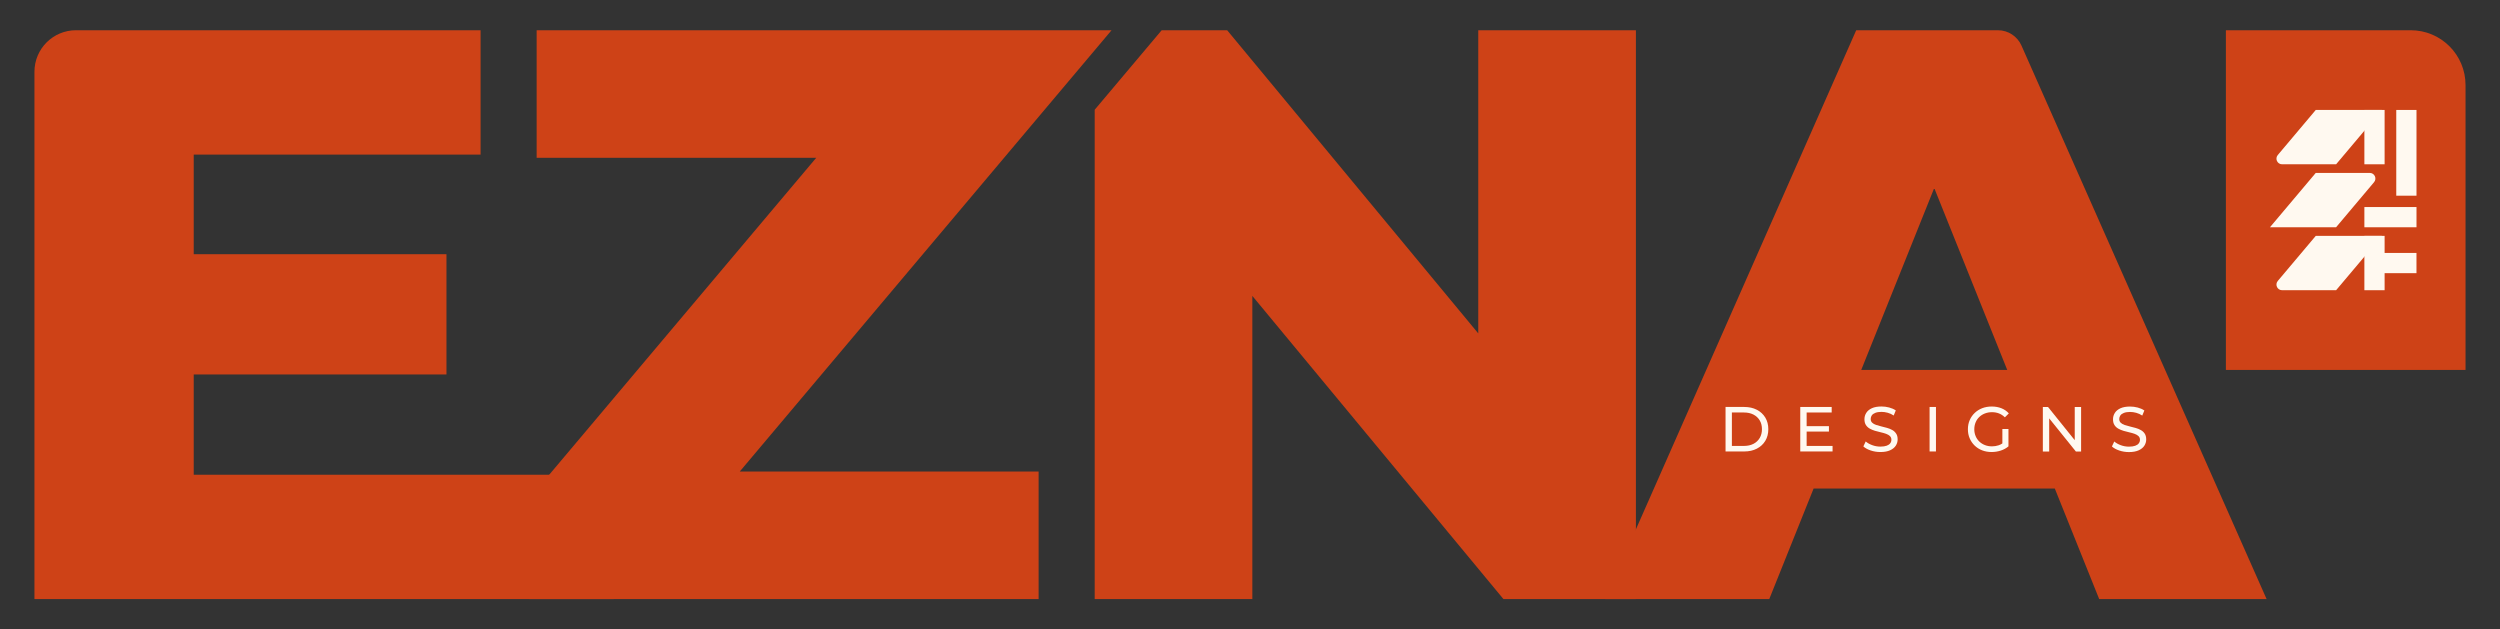
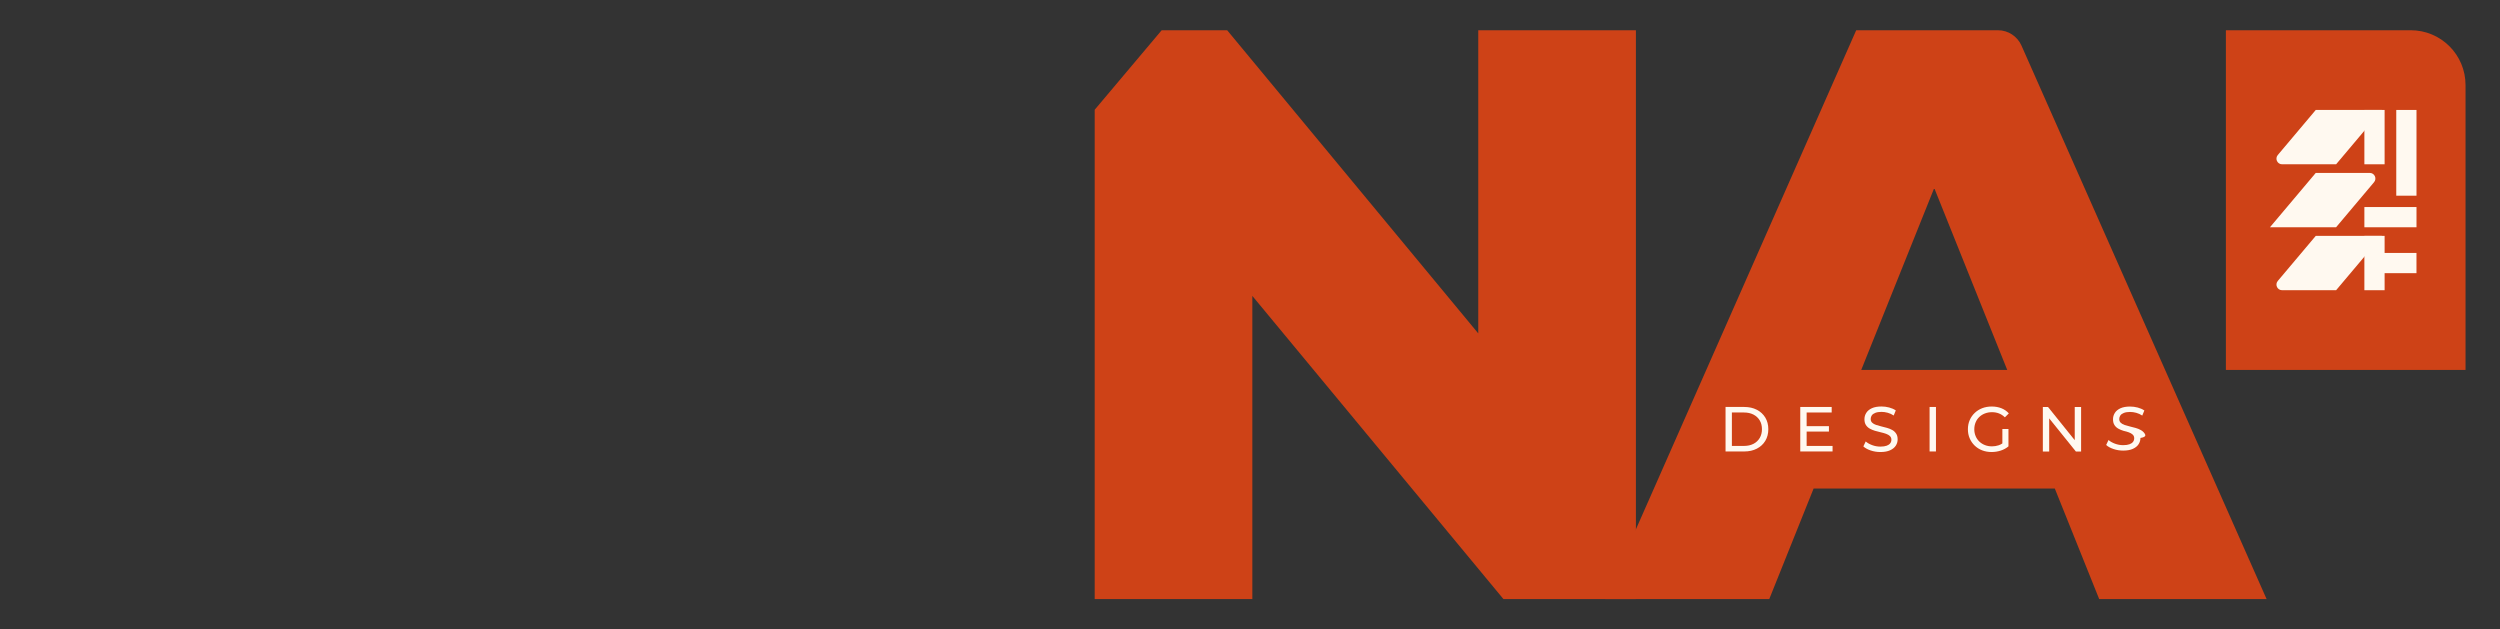
<svg xmlns="http://www.w3.org/2000/svg" x="0px" y="0px" viewBox="0 0 1193.96 300.56" style="enable-background:new 0 0 1193.96 300.56;" xml:space="preserve">
  <rect x="0" y="0" width="1193.96" height="300.56" fill="#333333" stroke="none" />
  <style type="text/css">	.st0{display:none;}	.st1{display:inline;fill:#353434;}	.st2{display:inline;fill:none;stroke:#FFF9F0;stroke-miterlimit:10;}	.st3{fill:#CE4217;}	.st4{fill:#1C1C1C;}	.st5{fill:#C4C1BC;}	.st6{fill:#938A7F;}	.st7{fill:#FFF9F0;}	.st8{fill:#ED9724;}	.st9{fill:#893D18;}	.st10{fill:#514E4A;}	.st11{fill:#EAE7E4;}	.st12{fill:#96A084;}	.st13{fill:#383532;}	.st14{fill:#231F1D;}	.st15{fill:#FFFFFF;}</style>
  <g id="SPEC_AID" class="st0" />
  <g id="Layer_1">
    <g>
      <g>
-         <path class="st3" d="M92.52,178.84h120.7V121.4H92.52V73.82h137V14.44H36.29c-10.96,0-19.84,8.88-19.84,19.84v251.83H293.1    v-59.38H92.52V178.84z" />
-         <polygon class="st3" points="530.86,14.44 490.32,14.44 256.29,14.44 256.29,75.37 389.81,75.37 252.8,237.99 252.8,286.11     496.03,286.11 496.03,225.18 353.31,225.18    " />
        <path class="st3" d="M1002.54,286.11h79.95L965.43,21.78c-1.98-4.46-6.4-7.34-11.27-7.34H886.5L766.58,286.11h78.39l21.18-52.78    h115.2L1002.54,286.11z M888.9,176.67l34.86-86.87l34.86,86.87H888.9z" />
        <polygon class="st3" points="522.81,52.41 522.81,286.11 598.1,286.11 598.1,141.33 718.02,286.11 781.28,286.11 781.28,14.44     705.99,14.44 705.99,159.22 586.07,14.44 554.8,14.44    " />
      </g>
      <g>
        <path class="st7" d="M839.04,195.7c-1.73-0.89-3.73-1.34-6-1.34h-8.95v21.25h8.95c2.27,0,4.27-0.44,6-1.34    c1.73-0.89,3.07-2.13,4.04-3.73c0.96-1.6,1.44-3.45,1.44-5.56c0-2.1-0.48-3.96-1.44-5.55    C842.11,197.83,840.77,196.59,839.04,195.7z M840.42,209.16c-0.71,1.2-1.7,2.14-2.99,2.81c-1.29,0.67-2.81,1-4.57,1h-5.74V197    h5.74c1.76,0,3.28,0.33,4.57,1c1.29,0.67,2.28,1.6,2.99,2.79c0.71,1.19,1.06,2.59,1.06,4.19    C841.48,206.56,841.13,207.95,840.42,209.16z" />
        <polygon class="st7" points="862.82,206.11 873.47,206.11 873.47,203.53 862.82,203.53 862.82,197 874.78,197 874.78,194.36     859.78,194.36 859.78,215.61 875.2,215.61 875.2,212.97 862.82,212.97    " />
        <path class="st7" d="M903.74,205.38c-0.76-0.43-1.6-0.77-2.52-1.03c-0.92-0.26-1.84-0.5-2.75-0.71c-0.91-0.21-1.75-0.45-2.5-0.71    c-0.76-0.26-1.38-0.62-1.85-1.06c-0.47-0.44-0.71-1.04-0.71-1.79c0-0.63,0.18-1.19,0.53-1.7c0.35-0.51,0.92-0.91,1.69-1.21    c0.77-0.3,1.75-0.46,2.95-0.46c0.95,0,1.93,0.14,2.94,0.41s1.97,0.71,2.88,1.32l1-2.43c-0.89-0.61-1.94-1.07-3.16-1.4    c-1.21-0.32-2.44-0.48-3.67-0.48c-1.86,0-3.4,0.28-4.6,0.83c-1.2,0.56-2.1,1.3-2.67,2.22c-0.58,0.92-0.87,1.93-0.87,3.02    c0,1.13,0.23,2.06,0.7,2.78c0.47,0.72,1.08,1.29,1.84,1.72c0.76,0.43,1.6,0.77,2.52,1.05s1.84,0.51,2.75,0.71    c0.91,0.2,1.74,0.44,2.5,0.71c0.76,0.27,1.37,0.63,1.85,1.08c0.48,0.45,0.71,1.03,0.71,1.76c0,0.63-0.18,1.19-0.55,1.68    c-0.36,0.5-0.93,0.89-1.7,1.17c-0.77,0.28-1.77,0.43-3,0.43c-1.36,0-2.66-0.23-3.92-0.7c-1.25-0.46-2.29-1.05-3.1-1.76    l-1.12,2.37c0.85,0.79,2.01,1.43,3.49,1.93c1.48,0.5,3.03,0.75,4.65,0.75c1.86,0,3.4-0.28,4.63-0.84    c1.22-0.55,2.13-1.29,2.72-2.21s0.88-1.92,0.88-2.99c0-1.11-0.23-2.02-0.7-2.73C905.11,206.37,904.49,205.8,903.74,205.38z" />
        <rect x="921.54" y="194.36" class="st7" width="3.04" height="21.25" />
        <path class="st7" d="M945.26,199.16c0.76-0.73,1.66-1.3,2.7-1.7c1.04-0.4,2.17-0.61,3.38-0.61c1.19,0,2.3,0.2,3.32,0.59    c1.02,0.39,1.97,1.02,2.84,1.87l1.88-1.88c-0.97-1.09-2.16-1.91-3.55-2.46c-1.4-0.55-2.93-0.82-4.61-0.82    c-1.66,0-3.18,0.27-4.55,0.8c-1.38,0.54-2.58,1.3-3.6,2.28c-1.02,0.98-1.82,2.13-2.38,3.44c-0.57,1.32-0.85,2.76-0.85,4.34    c0,1.58,0.28,3.03,0.85,4.34c0.57,1.32,1.36,2.46,2.37,3.45c1.01,0.98,2.2,1.74,3.58,2.28s2.88,0.8,4.52,0.8    c1.5,0,2.95-0.23,4.36-0.68c1.41-0.46,2.63-1.13,3.69-2.02v-8.29h-2.91v6.89c-0.55,0.36-1.12,0.67-1.71,0.87    c-1.04,0.35-2.13,0.53-3.26,0.53c-1.21,0-2.34-0.2-3.37-0.61c-1.03-0.4-1.93-0.98-2.69-1.71c-0.76-0.74-1.35-1.61-1.76-2.61    c-0.41-1-0.62-2.08-0.62-3.23c0-1.17,0.21-2.26,0.62-3.26C943.91,200.75,944.5,199.89,945.26,199.16z" />
        <polygon class="st7" points="990.86,210.22 978.12,194.39 975.63,194.39 975.63,215.64 978.66,215.64 978.66,199.81     991.41,215.64 993.9,215.64 993.9,194.39 990.86,194.39    " />
-         <path class="st7" d="M1024.29,207.11c-0.47-0.71-1.08-1.28-1.84-1.7c-0.76-0.43-1.6-0.77-2.52-1.03    c-0.92-0.26-1.84-0.5-2.75-0.71c-0.91-0.21-1.75-0.45-2.5-0.71c-0.76-0.26-1.38-0.62-1.85-1.06c-0.47-0.44-0.71-1.04-0.71-1.79    c0-0.63,0.18-1.19,0.53-1.7s0.92-0.91,1.69-1.21c0.77-0.3,1.75-0.46,2.95-0.46c0.95,0,1.93,0.14,2.94,0.41    c1.01,0.27,1.97,0.71,2.88,1.32l1-2.43c-0.89-0.61-1.94-1.07-3.16-1.4c-1.21-0.32-2.44-0.48-3.67-0.48c-1.86,0-3.4,0.28-4.6,0.83    c-1.2,0.56-2.1,1.3-2.67,2.22c-0.58,0.92-0.87,1.93-0.87,3.02c0,1.13,0.23,2.06,0.7,2.78c0.47,0.72,1.08,1.29,1.84,1.71    c0.76,0.43,1.6,0.77,2.52,1.05s1.84,0.51,2.75,0.71c0.91,0.2,1.74,0.44,2.5,0.71c0.76,0.27,1.37,0.63,1.85,1.08    c0.48,0.45,0.71,1.03,0.71,1.76c0,0.63-0.18,1.19-0.55,1.68c-0.36,0.5-0.93,0.89-1.7,1.17c-0.77,0.28-1.77,0.43-3,0.43    c-1.36,0-2.66-0.23-3.92-0.7c-1.25-0.46-2.29-1.05-3.1-1.76l-1.12,2.37c0.85,0.79,2.01,1.43,3.49,1.93    c1.48,0.5,3.03,0.75,4.65,0.75c1.86,0,3.4-0.28,4.63-0.84c1.22-0.55,2.13-1.29,2.72-2.21c0.59-0.92,0.88-1.92,0.88-2.99    C1024.99,208.73,1024.75,207.82,1024.29,207.11z" />
+         <path class="st7" d="M1024.29,207.11c-0.47-0.71-1.08-1.28-1.84-1.7c-0.76-0.43-1.6-0.77-2.52-1.03    c-0.92-0.26-1.84-0.5-2.75-0.71c-0.91-0.21-1.75-0.45-2.5-0.71c-0.76-0.26-1.38-0.62-1.85-1.06c-0.47-0.44-0.71-1.04-0.71-1.79    c0-0.63,0.18-1.19,0.53-1.7s0.92-0.91,1.69-1.21c0.77-0.3,1.75-0.46,2.95-0.46c0.95,0,1.93,0.14,2.94,0.41    c1.01,0.27,1.97,0.71,2.88,1.32l1-2.43c-0.89-0.61-1.94-1.07-3.16-1.4c-1.21-0.32-2.44-0.48-3.67-0.48c-1.86,0-3.4,0.28-4.6,0.83    c-1.2,0.56-2.1,1.3-2.67,2.22c-0.58,0.92-0.87,1.93-0.87,3.02c0,1.13,0.23,2.06,0.7,2.78c0.47,0.72,1.08,1.29,1.84,1.71    c0.76,0.43,1.6,0.77,2.52,1.05c0.91,0.2,1.74,0.44,2.5,0.71c0.76,0.27,1.37,0.63,1.85,1.08    c0.48,0.45,0.71,1.03,0.71,1.76c0,0.63-0.18,1.19-0.55,1.68c-0.36,0.5-0.93,0.89-1.7,1.17c-0.77,0.28-1.77,0.43-3,0.43    c-1.36,0-2.66-0.23-3.92-0.7c-1.25-0.46-2.29-1.05-3.1-1.76l-1.12,2.37c0.85,0.79,2.01,1.43,3.49,1.93    c1.48,0.5,3.03,0.75,4.65,0.75c1.86,0,3.4-0.28,4.63-0.84c1.22-0.55,2.13-1.29,2.72-2.21c0.59-0.92,0.88-1.92,0.88-2.99    C1024.99,208.73,1024.75,207.82,1024.29,207.11z" />
      </g>
      <path class="st3" d="M1151.32,14.44h-88.27v162.23h114.45V40.63C1177.51,26.17,1165.79,14.44,1151.32,14.44z" />
      <g>
        <rect x="1129.19" y="52.51" class="st7" width="9.66" height="25.95" />
        <rect x="1129.19" y="112.65" class="st7" width="9.66" height="25.95" />
        <rect x="1144.42" y="52.51" class="st7" width="9.66" height="40.95" />
        <path class="st7" d="M1105.97,52.51l-18.14,21.53c-1.47,1.75-0.23,4.42,2.06,4.42h25.8l21.87-25.95H1105.97z" />
        <path class="st7" d="M1105.97,112.65l-18.14,21.53c-1.47,1.75-0.23,4.42,2.06,4.42h25.8l21.87-25.95H1105.97z" />
        <path class="st7" d="M1105.97,82.58l-21.87,25.95h31.58L1133.82,87c1.47-1.75,0.23-4.42-2.06-4.42H1105.97z" />
        <rect x="1129.19" y="98.88" class="st7" width="24.89" height="9.66" />
        <rect x="1133.46" y="120.8" class="st7" width="20.61" height="9.66" />
      </g>
    </g>
  </g>
</svg>